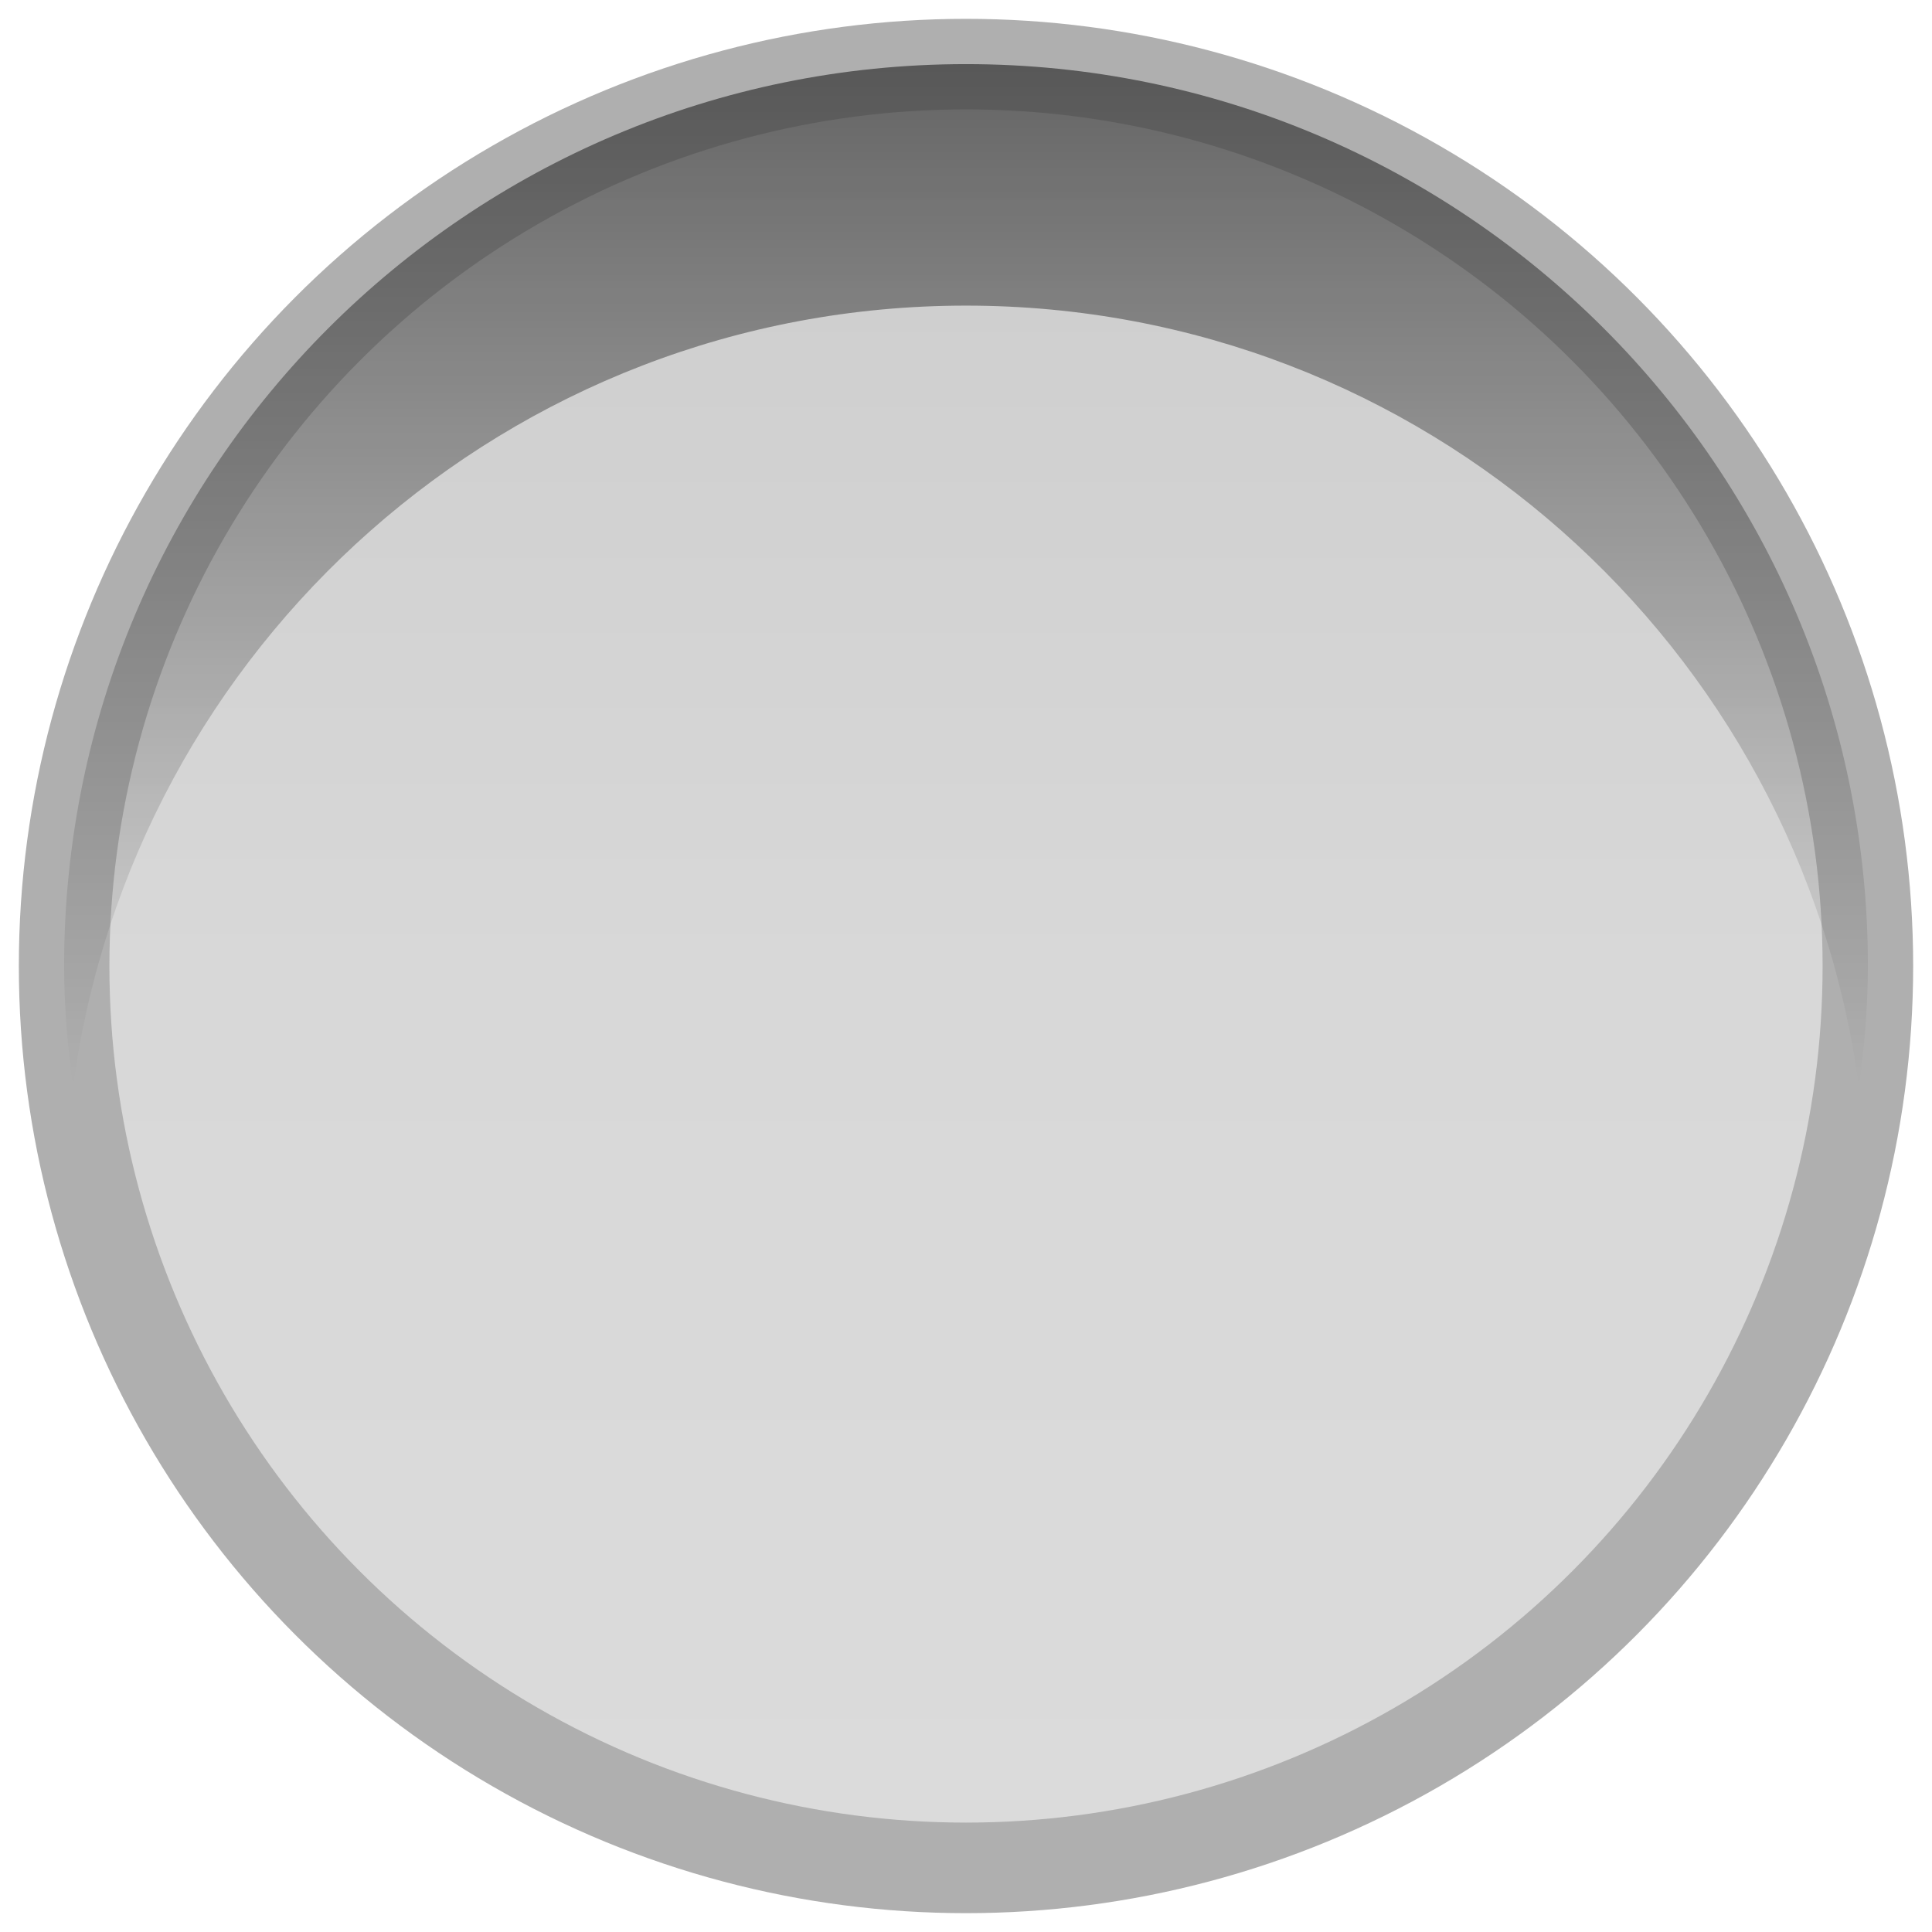
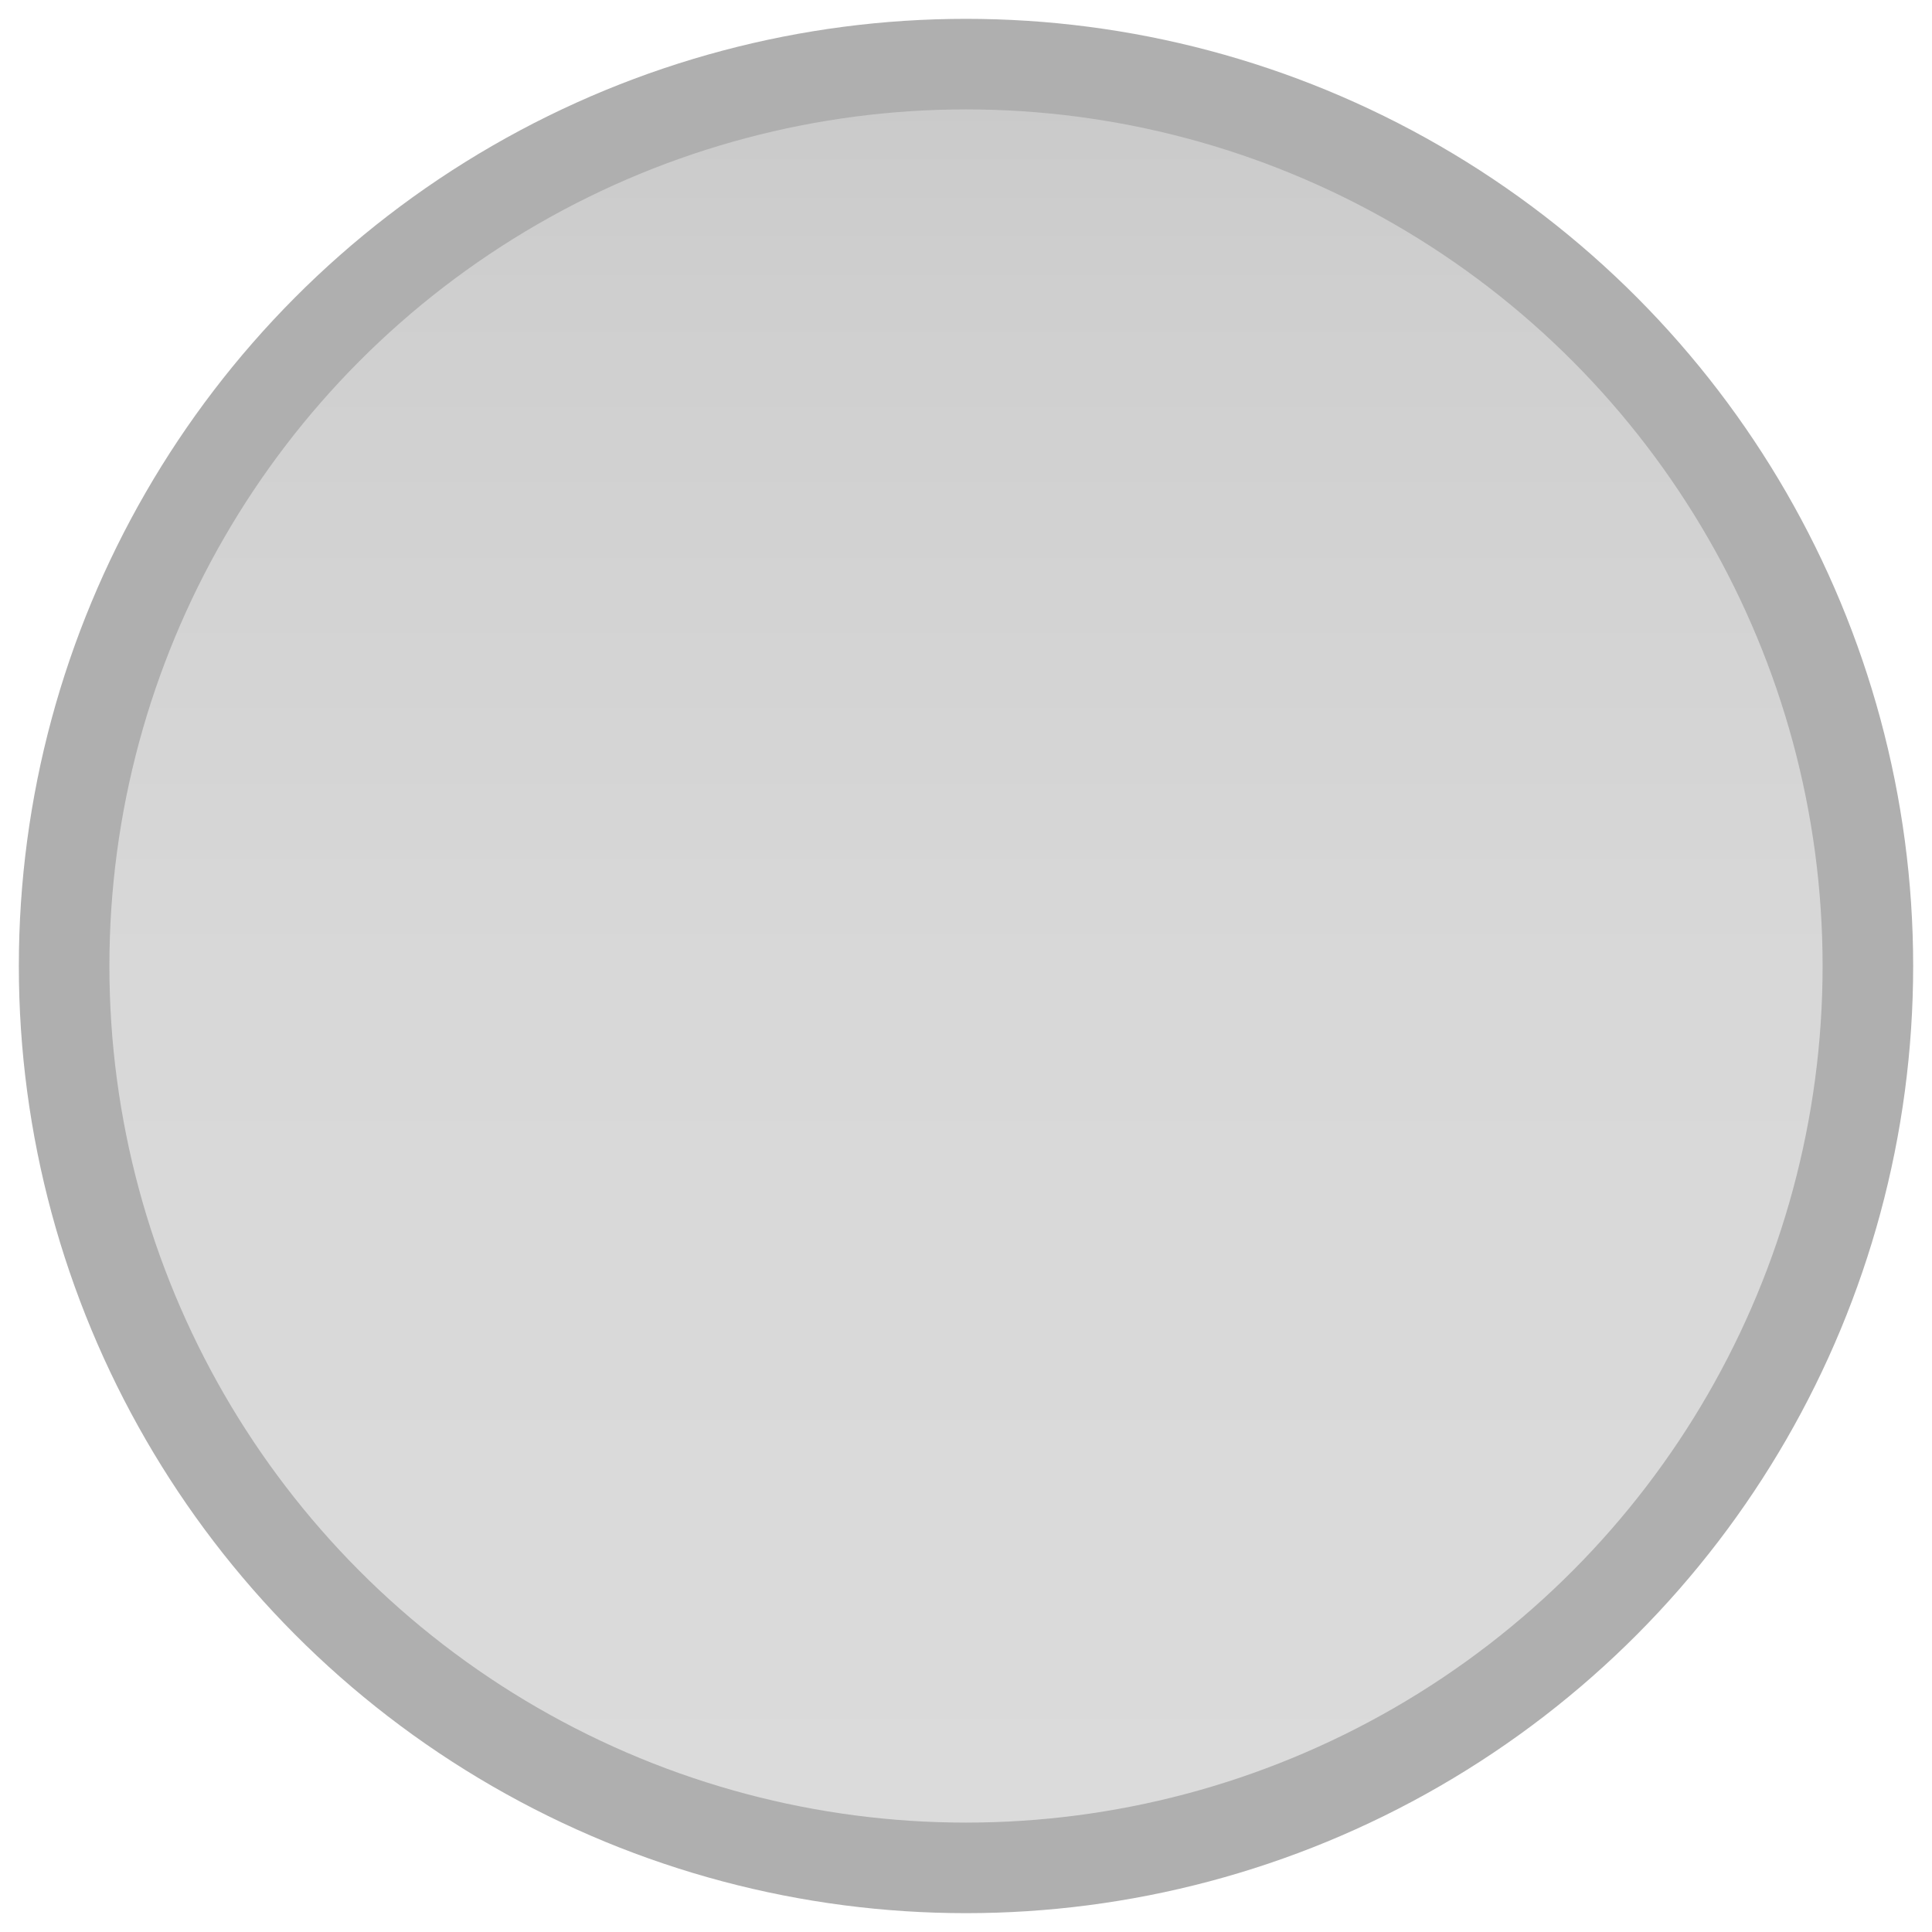
<svg xmlns="http://www.w3.org/2000/svg" version="1.1" id="Capa_1" x="0px" y="0px" width="16px" height="16px" viewBox="0 0 16 16" enable-background="new 0 0 16 16" xml:space="preserve">
  <linearGradient id="SVGID_1_" gradientUnits="userSpaceOnUse" x1="8" y1="15.469" x2="8" y2="0.531">
    <stop offset="0" style="stop-color:#DBDBDB" />
    <stop offset="0.497" style="stop-color:#D8D8D8" />
    <stop offset="0.872" style="stop-color:#CFCFCF" />
    <stop offset="1" style="stop-color:#C9C9C9" />
  </linearGradient>
  <circle fill="url(#SVGID_1_)" stroke="#AFAFAF" stroke-width="0.75" stroke-miterlimit="10" cx="8" cy="8" r="7.469" />
  <linearGradient id="SVGID_2_" gradientUnits="userSpaceOnUse" x1="8" y1="9" x2="8" y2="0.531">
    <stop offset="0" style="stop-color:#000000;stop-opacity:0" />
    <stop offset="1" style="stop-color:#000000" />
  </linearGradient>
-   <path opacity="0.5" fill="url(#SVGID_2_)" d="M8,2.531c3.785,0,6.904,2.818,7.395,6.469c0.044-0.328,0.074-0.66,0.074-1  c0-4.125-3.344-7.469-7.469-7.469S0.531,3.875,0.531,8c0,0.34,0.03,0.672,0.074,1C1.096,5.349,4.215,2.531,8,2.531z" />
</svg>